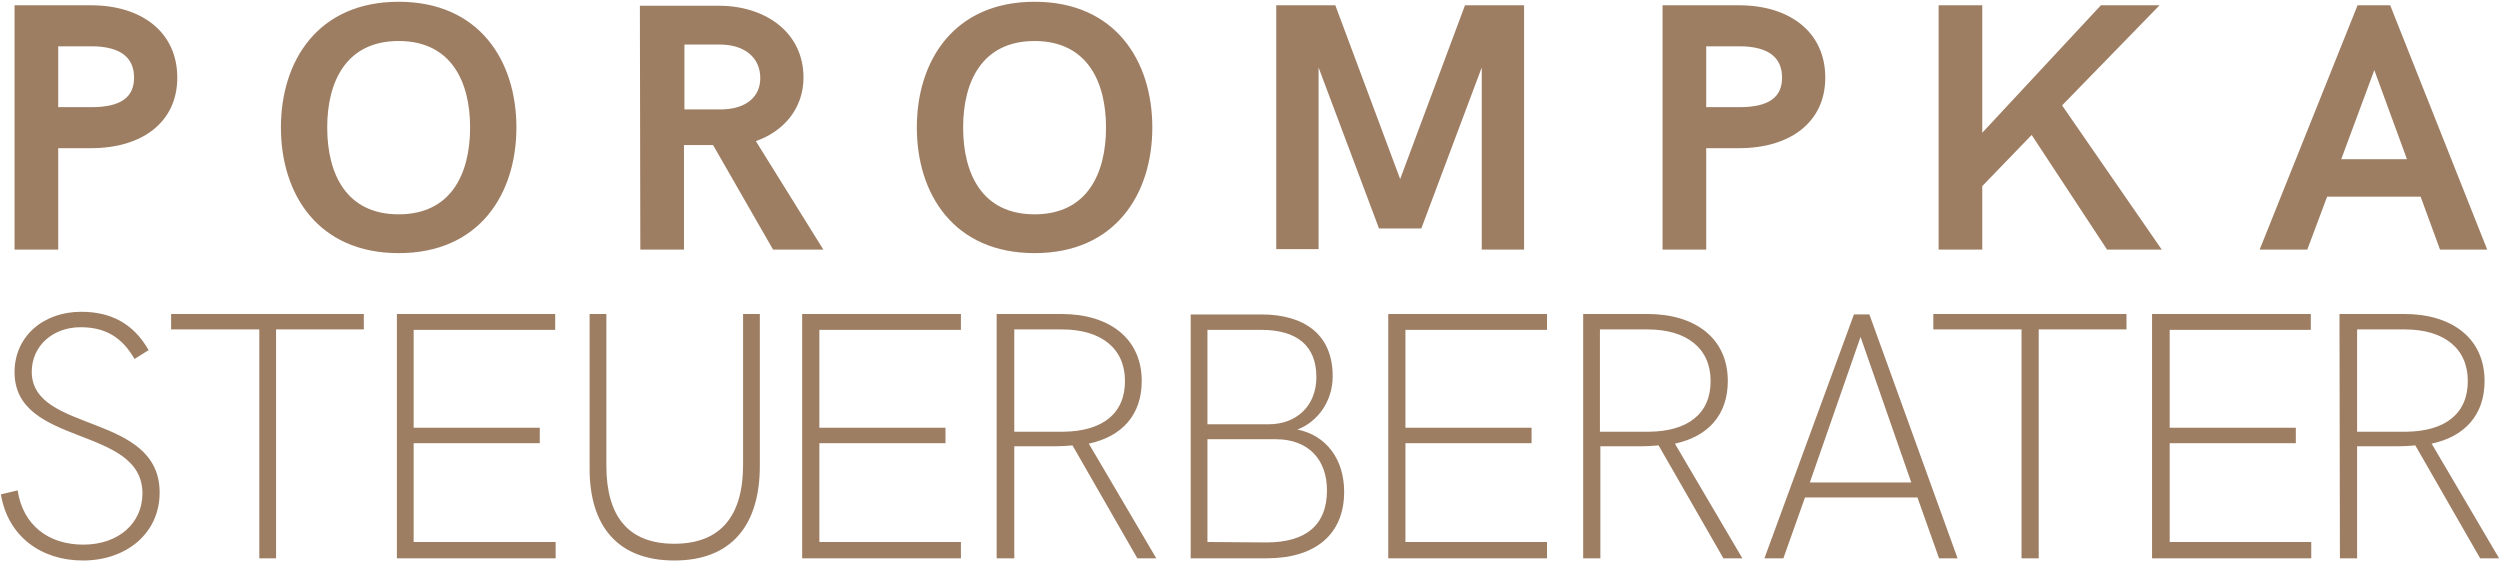
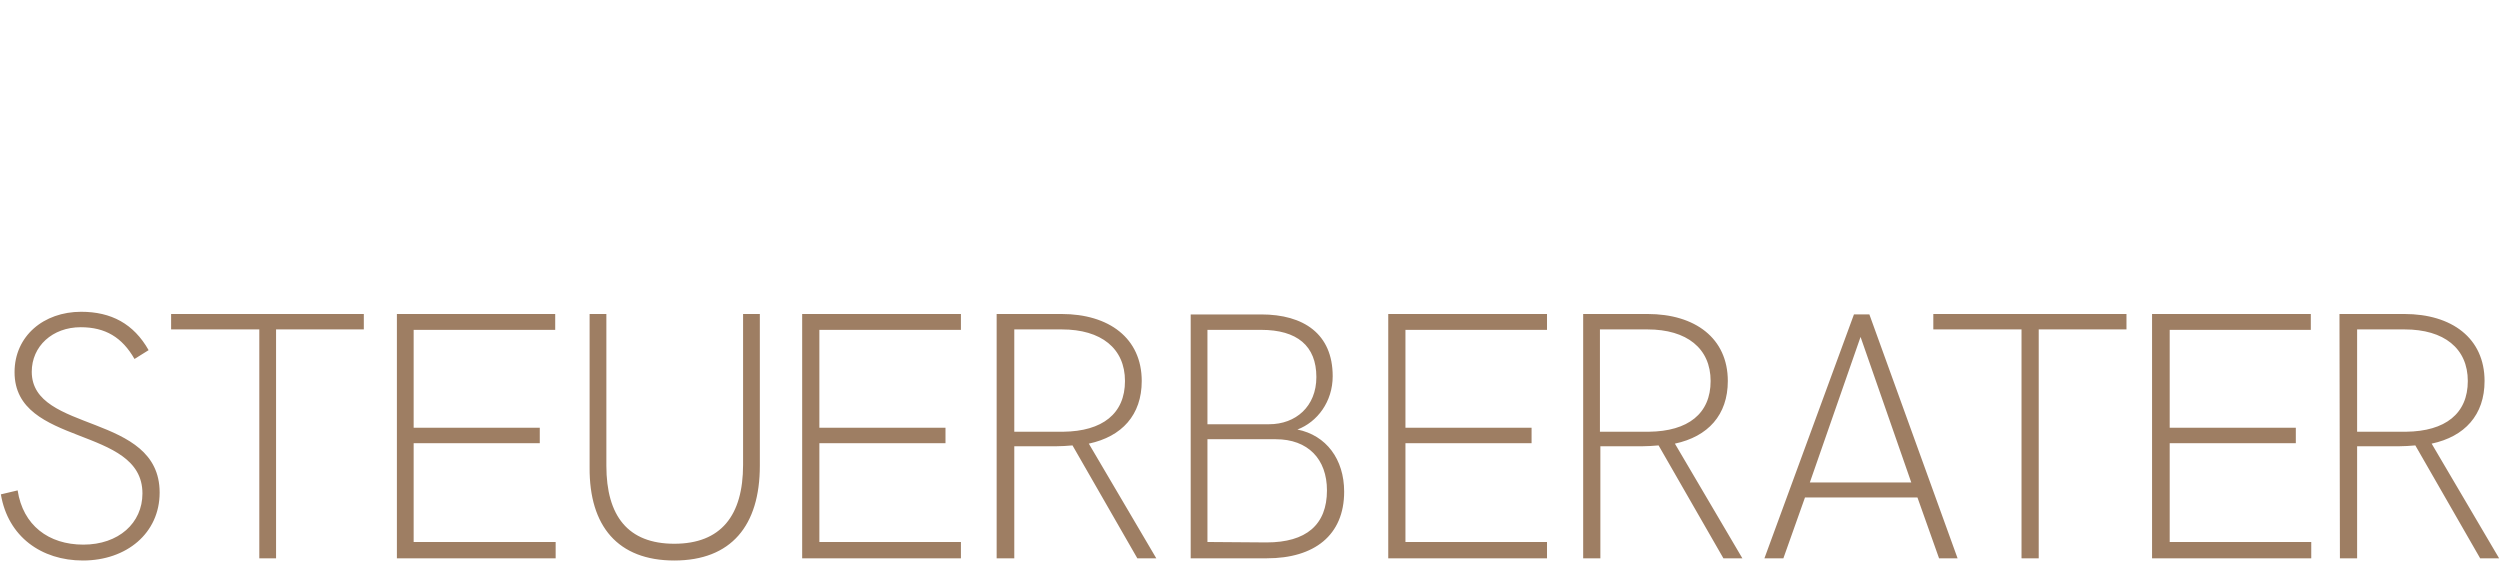
<svg xmlns="http://www.w3.org/2000/svg" version="1.1" id="Ebene_1" x="0px" y="0px" viewBox="0 0 566.9 127.6" style="enable-background:new 0 0 566.9 127.6;" xml:space="preserve">
  <style type="text/css">
	.st0{fill:#9E7E63;}
</style>
  <g>
    <path class="st0" d="M18.8,127.1c9.9,0,17.4-6.2,17.4-15.4c0-18.2-29-13.4-29-27.4c0-5.8,4.7-10.1,11.1-10.1   c5.6,0,9.4,2.3,12.2,7.2l3.2-2c-3.4-6-8.5-8.7-15.3-8.7c-8.5,0-15.1,5.5-15.1,13.7c0,17,29,12,29,27.5c0,6.7-5.4,11.6-13.4,11.6   c-7.9,0-13.7-4.4-14.9-12.3l-3.8,0.9C1.8,121.7,9.4,127.1,18.8,127.1 M58.8,126.6h3.8V74.7h19.9v-3.5H38.8v3.5h20V126.6z M90,126.6   h36v-3.7H93.8v-22.4h28.6V97H93.8V74.8h32.1v-3.6H90V126.6z M152.9,127.1c12.9,0,19.4-7.9,19.4-21.5V71.2h-3.8v34.2   c0,11.5-5,17.9-15.6,17.9c-10.5,0-15.4-6.3-15.4-17.7V71.2h-3.8V106C133.6,119.3,140.1,127.1,152.9,127.1 M181.9,126.6h36v-3.7   h-32.1v-22.4h28.6V97h-28.6V74.8h32.1v-3.6h-36V126.6z M226.1,126.6h3.9v-25.4h9.3c1.4,0,2.7-0.1,3.9-0.2l14.7,25.6h4.3l-15.3-26   c7.5-1.6,12-6.5,12-14.2c0-9.7-7.4-15.2-18.2-15.2H226v55.4H226.1z M230,97.9V74.7h10.8c8.9,0,14.3,4.3,14.3,11.7   c0,7.4-5.1,11.4-14,11.5C241.1,97.9,230,97.9,230,97.9z M270,126.6h17.3c10.7,0,17.5-5.2,17.5-15.1c0-7.4-4.1-12.8-10.6-14.1   c4.5-1.7,8-6.3,8-12.1c0-9.6-6.6-14-16.2-14h-16L270,126.6L270,126.6z M273.8,96.2V74.8H286c8.1,0,12.5,3.6,12.5,10.7   c0,6.7-4.7,10.7-10.7,10.7H273.8z M273.8,122.9V99.6h15.5c7.3,0,11.6,4.5,11.6,11.6c0,7.8-4.7,11.8-13.7,11.8L273.8,122.9   L273.8,122.9z M314.8,126.6h36v-3.7h-32.1v-22.4h28.6V97h-28.6V74.8h32.1v-3.6h-36V126.6z M359,126.6h3.9v-25.4h9.3   c1.4,0,2.7-0.1,3.9-0.2l14.7,25.6h4.3l-15.3-26c7.5-1.6,12-6.5,12-14.2c0-9.7-7.4-15.2-18.2-15.2H359V126.6z M362.8,97.9V74.7h10.8   c8.9,0,14.3,4.3,14.3,11.7c0,7.4-5.1,11.4-14,11.5C373.9,97.9,362.8,97.9,362.8,97.9z M400.1,126.6h4.3l4.9-13.8h25.5l4.9,13.8h4.2   l-20-55.3h-3.5L400.1,126.6z M410.4,109.4l11.5-33l11.5,33H410.4z M458.5,126.6h3.8V74.7h19.9v-3.5h-43.8v3.5h20v51.9H458.5z    M488.1,126.6h36v-3.7H492v-22.4h28.6V97H492V74.8h32v-3.6h-36v55.4H488.1z M530.6,126.6h3.9v-25.4h9.3c1.4,0,2.7-0.1,3.9-0.2   l14.7,25.6h4.3l-15.3-26c7.5-1.6,12-6.5,12-14.2c0-9.7-7.4-15.2-18.2-15.2h-14.7L530.6,126.6L530.6,126.6z M534.5,97.9V74.7h10.8   c8.9,0,14.3,4.3,14.3,11.7c0,7.4-5.1,11.4-14,11.5C545.6,97.9,534.5,97.9,534.5,97.9z" />
-     <path class="st0" d="M3.3,56.6h9.9v-23h7.5c11.3,0,19.5-5.7,19.5-16C40.2,7.2,32,1.2,20.7,1.2H3.3V56.6z M13.2,24.4V10.5h7.5   c6.7,0,9.7,2.6,9.7,7.1c0,4.4-2.9,6.7-9.7,6.7h-7.5V24.4z M90.4,57.4c18.3,0,26.7-13.4,26.7-28.5S108.7,0.4,90.4,0.4   S63.7,13.8,63.7,28.9C63.7,44,72.1,57.4,90.4,57.4 M90.4,48.6c-11.9,0-16.2-9.2-16.2-19.7c0-10.4,4.3-19.6,16.2-19.6   s16.2,9.2,16.2,19.6C106.6,39.4,102.3,48.6,90.4,48.6 M145.2,56.6h9.9V32.9h3.4h3.2l13.6,23.7h11.4L171.4,32   c6.3-2.2,10.8-7.4,10.8-14.4c0-10.4-8.8-16.3-19.2-16.3h-17.9L145.2,56.6L145.2,56.6z M155.2,24.8V10.1h8c5.7,0,9.2,3,9.2,7.6   c0,4.2-3.1,6.9-8.4,7.1C164,24.8,155.2,24.8,155.2,24.8z M234.6,57.4c18.3,0,26.7-13.4,26.7-28.5s-8.4-28.5-26.7-28.5   s-26.7,13.4-26.7,28.5C207.9,44,216.3,57.4,234.6,57.4 M234.6,48.6c-11.9,0-16.2-9.2-16.2-19.7c0-10.4,4.3-19.6,16.2-19.6   s16.2,9.2,16.2,19.6C250.8,39.4,246.5,48.6,234.6,48.6 M332.2,1.2l-14.7,39.4L302.8,1.2h-13.4v55.3h9.6V15.3l13.7,36.5h9.6   L336,15.3v41.3h9.6V1.2H332.2z M377,56.6h9.9v-23h7.5c11.3,0,19.5-5.7,19.5-16c0-10.5-8.3-16.4-19.5-16.4H377V56.6z M386.9,24.4   V10.5h7.5c6.7,0,9.7,2.6,9.7,7.1c0,4.4-2.9,6.7-9.7,6.7h-7.5V24.4z M439.6,56.6h9.9V42.2l11.2-11.6l17.1,26h12.4l-22.6-32.7   l22.1-22.7h-13.3l-26.9,28.9V1.2h-9.9L439.6,56.6L439.6,56.6z M512.4,56.6h10.8l4.5-12h21.2l4.4,12H564L542,1.2h-7.4L512.4,56.6z    M530.9,36.1l7.5-20.2l7.4,20.2H530.9z" />
  </g>
</svg>